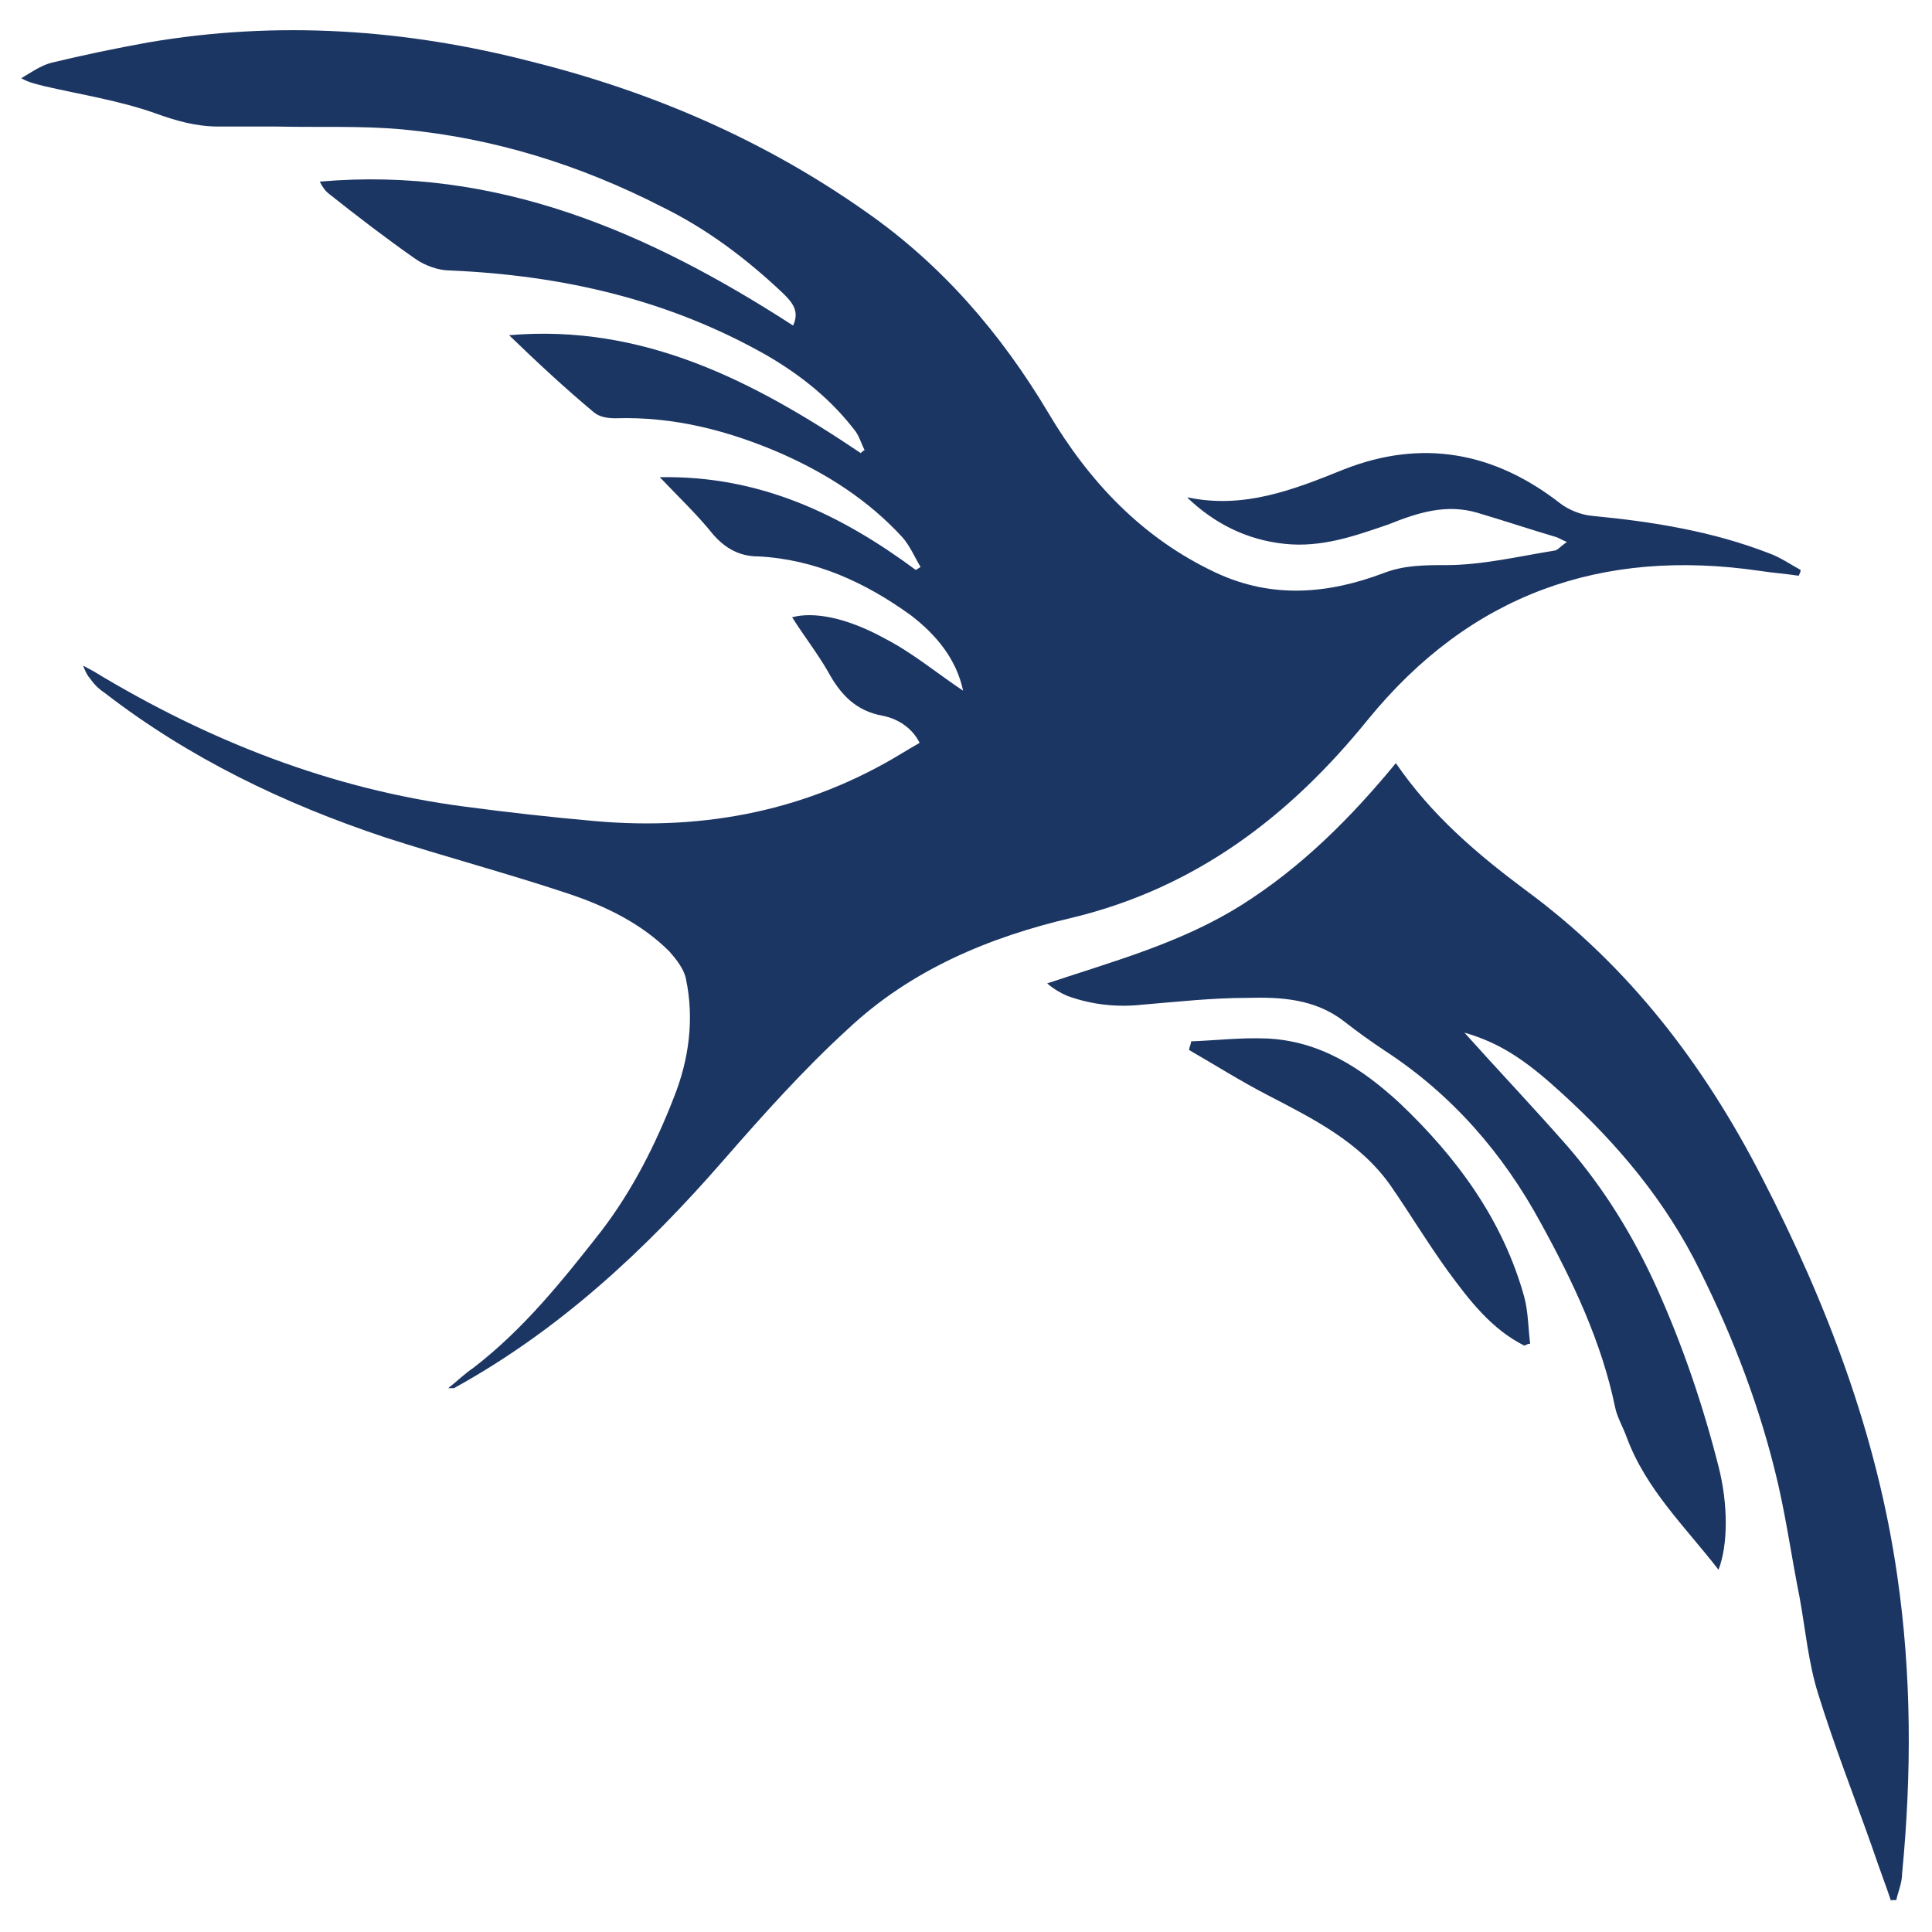
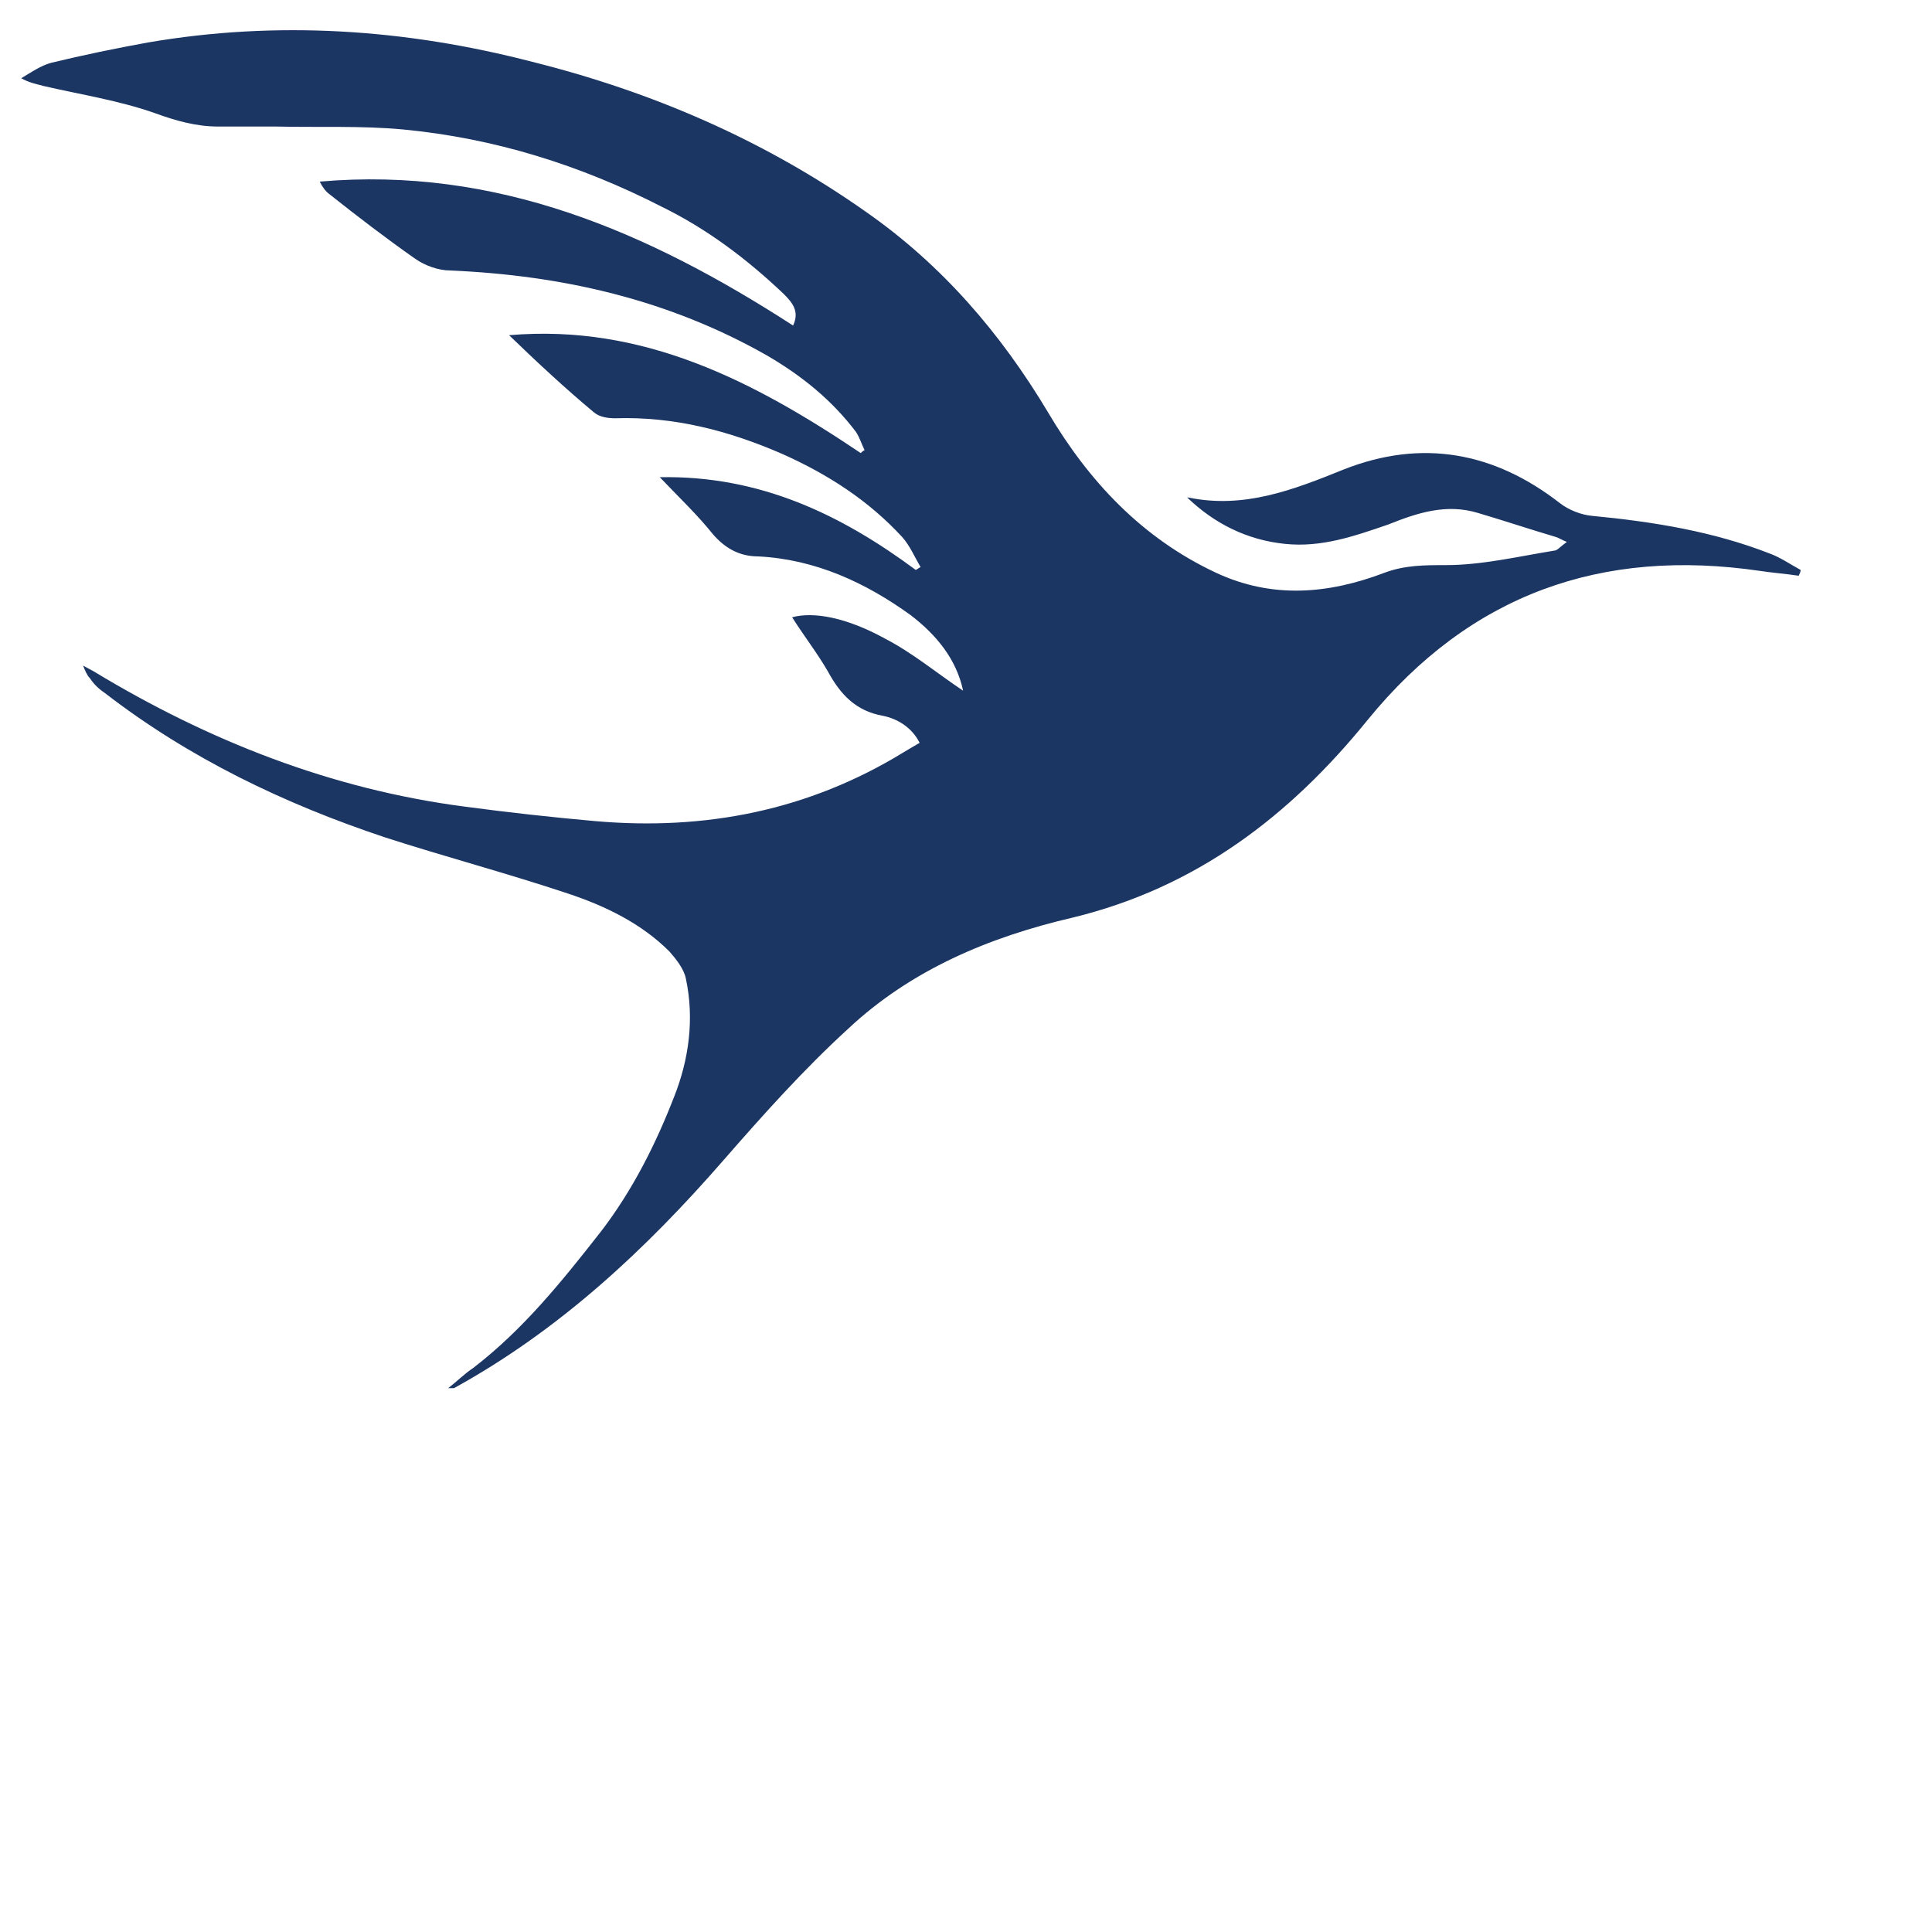
<svg xmlns="http://www.w3.org/2000/svg" id="Layer_1" data-name="Layer 1" viewBox="0 0 20 20">
  <defs>
    <style>      .cls-1 {        fill: #1c3664;      }    </style>
  </defs>
  <path class="cls-1" d="M12.3,5.15c.58.12,1.09-.08,1.61-.29.81-.32,1.56-.18,2.24.35.09.07.22.12.33.13.63.06,1.25.16,1.84.39.11.04.21.11.32.17,0,.02-.01.04-.02.06-.13-.02-.27-.03-.4-.05-1.64-.24-3,.24-4.06,1.54-.81,1-1.78,1.74-3.06,2.05-.86.2-1.67.54-2.32,1.15-.46.42-.88.89-1.29,1.36-.81.93-1.7,1.76-2.79,2.36-.01,0-.03,0-.06,0,.09-.07.17-.15.26-.21.52-.4.92-.9,1.32-1.41.33-.43.57-.91.76-1.4.15-.38.21-.8.12-1.22-.02-.1-.1-.2-.17-.28-.29-.29-.66-.47-1.05-.6-.63-.21-1.27-.38-1.89-.58-1.05-.35-2.03-.82-2.91-1.5-.06-.04-.11-.09-.15-.15-.03-.03-.05-.08-.07-.13.04.02.07.04.11.06,1.19.72,2.46,1.22,3.84,1.4.45.06.9.11,1.35.15,1.14.1,2.21-.11,3.19-.71.05-.03.1-.06.17-.1-.08-.16-.23-.25-.38-.28-.28-.05-.44-.22-.57-.46-.11-.19-.25-.37-.37-.56.22-.06.56,0,.96.22.29.15.54.36.81.54-.07-.33-.28-.58-.54-.78-.47-.34-.99-.58-1.58-.61-.19,0-.34-.08-.47-.23-.16-.2-.34-.37-.55-.59,1.04-.02,1.88.39,2.65.96.02-.01.03-.02.05-.03-.06-.1-.11-.22-.19-.31-.35-.38-.77-.65-1.24-.86-.55-.24-1.12-.39-1.73-.37-.07,0-.16-.01-.22-.06-.3-.25-.59-.52-.88-.8,1.39-.12,2.54.48,3.64,1.22.01-.01.02-.02.04-.03-.03-.06-.05-.13-.09-.19-.25-.33-.56-.58-.92-.79-1.02-.58-2.12-.83-3.28-.88-.12,0-.26-.05-.36-.12-.3-.21-.6-.44-.89-.67-.04-.03-.07-.07-.1-.13,1.83-.16,3.4.52,4.9,1.49.07-.15-.01-.24-.1-.33-.38-.36-.79-.67-1.26-.9-.84-.43-1.73-.71-2.68-.8-.43-.04-.87-.02-1.31-.03-.2,0-.4,0-.6,0-.23,0-.44-.06-.66-.14-.37-.13-.76-.19-1.15-.28-.07-.02-.14-.03-.23-.08.1-.06.2-.13.31-.16.33-.08.67-.15,1-.21,1.34-.23,2.67-.14,3.98.2,1.24.31,2.4.81,3.45,1.55.79.55,1.4,1.26,1.89,2.08.42.71.97,1.3,1.74,1.66.58.27,1.16.22,1.74,0,.21-.08.42-.08.64-.08.37,0,.75-.09,1.12-.15.03,0,.06-.04.13-.09-.05-.02-.08-.04-.11-.05-.27-.08-.54-.17-.81-.25-.33-.1-.63,0-.93.12-.35.12-.69.24-1.07.2-.39-.04-.73-.21-1.01-.48Z" />
-   <path class="cls-1" d="M19.58,19.69c-.06-.18-.13-.36-.19-.54-.19-.54-.4-1.07-.57-1.62-.1-.32-.13-.66-.19-.99-.09-.45-.15-.9-.26-1.33-.19-.76-.48-1.49-.84-2.19-.37-.7-.88-1.28-1.47-1.8-.34-.3-.59-.44-.9-.53.34.38.71.77,1.07,1.18.38.44.68.93.92,1.46.27.6.48,1.22.64,1.85.1.39.1.81,0,1.07-.34-.44-.75-.83-.95-1.37-.04-.11-.1-.21-.12-.31-.14-.68-.44-1.31-.77-1.91-.39-.72-.92-1.33-1.61-1.78-.15-.1-.29-.2-.43-.31-.3-.23-.65-.25-1-.24-.36,0-.72.04-1.08.07-.27.03-.53,0-.78-.09-.07-.03-.14-.07-.21-.13.69-.23,1.39-.42,2.01-.81.62-.39,1.13-.9,1.6-1.47.37.54.84.94,1.35,1.32,1.06.78,1.84,1.8,2.44,2.97.67,1.3,1.19,2.66,1.4,4.12.15,1.03.15,2.06.05,3.09,0,.09-.04.18-.06.27-.02,0-.04,0-.06,0Z" />
-   <path class="cls-1" d="M15.78,13.93c-.34-.17-.57-.47-.79-.77-.21-.29-.39-.59-.59-.88-.32-.46-.81-.7-1.29-.95-.27-.14-.54-.31-.8-.46,0-.03.02-.06.02-.09.26-.01.52-.04.77-.03.56.02,1,.31,1.39.67.59.56,1.07,1.21,1.29,2.01.04.15.04.32.06.48-.02,0-.04.01-.06.02Z" />
</svg>